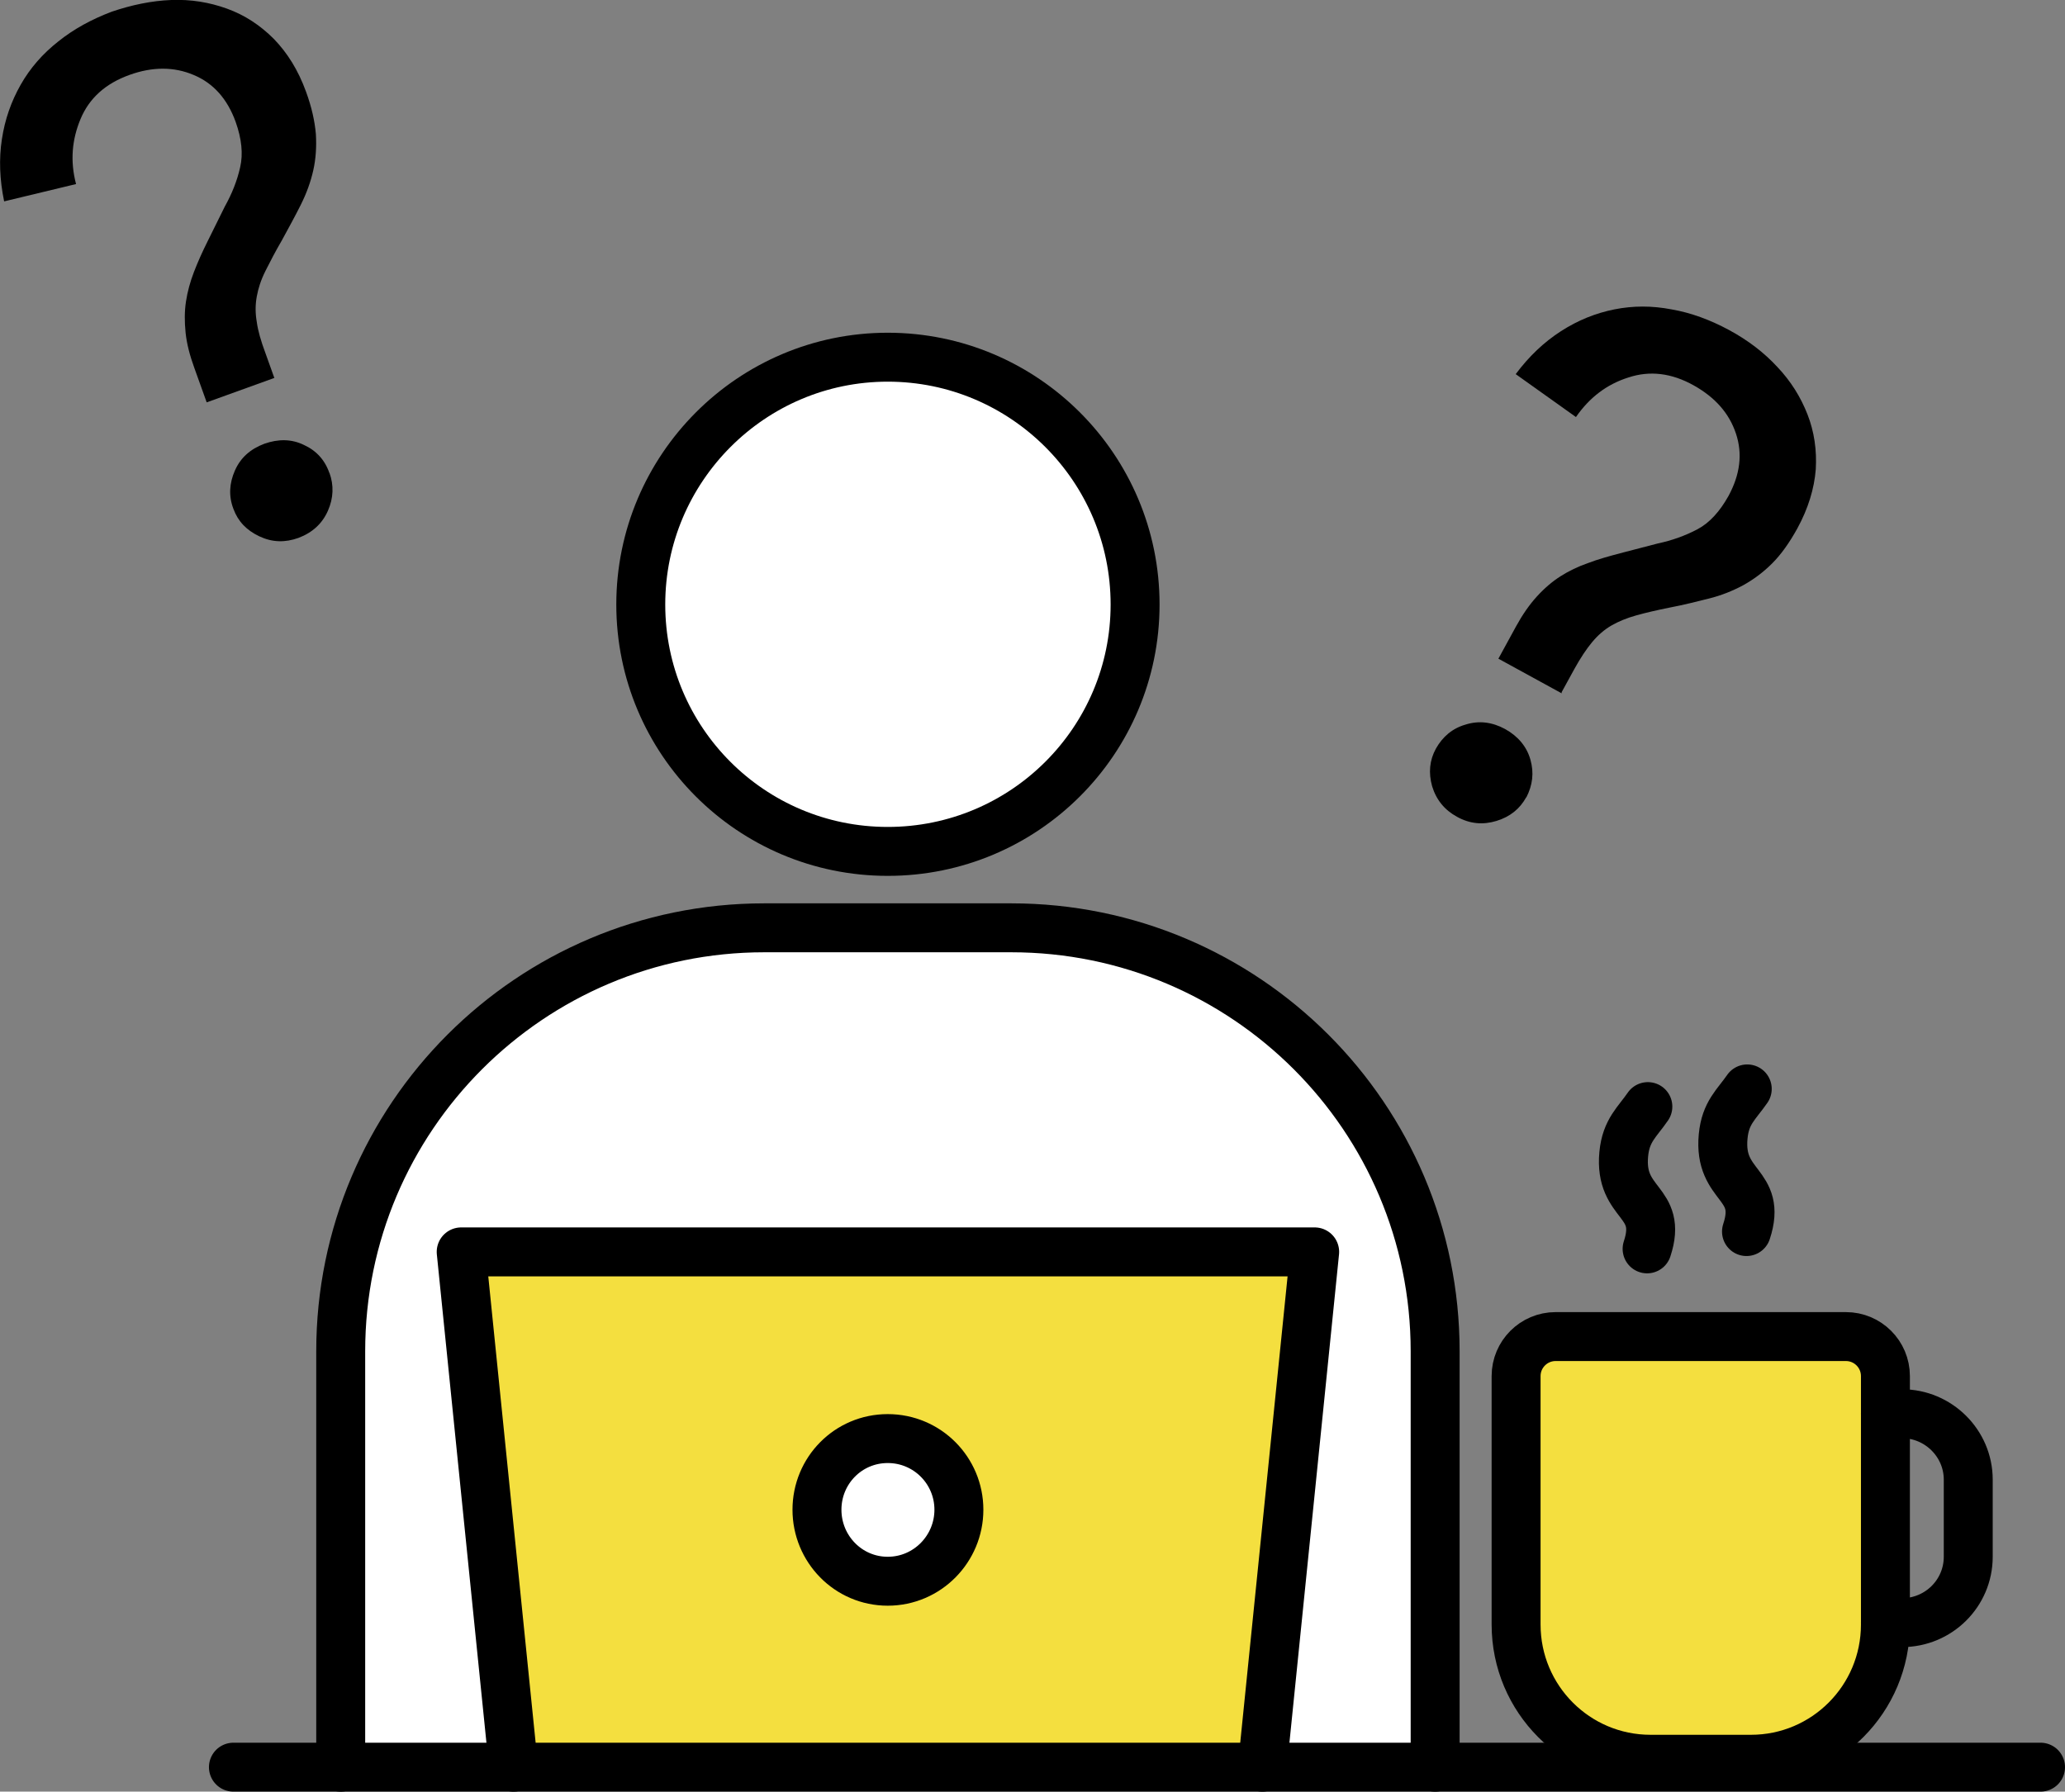
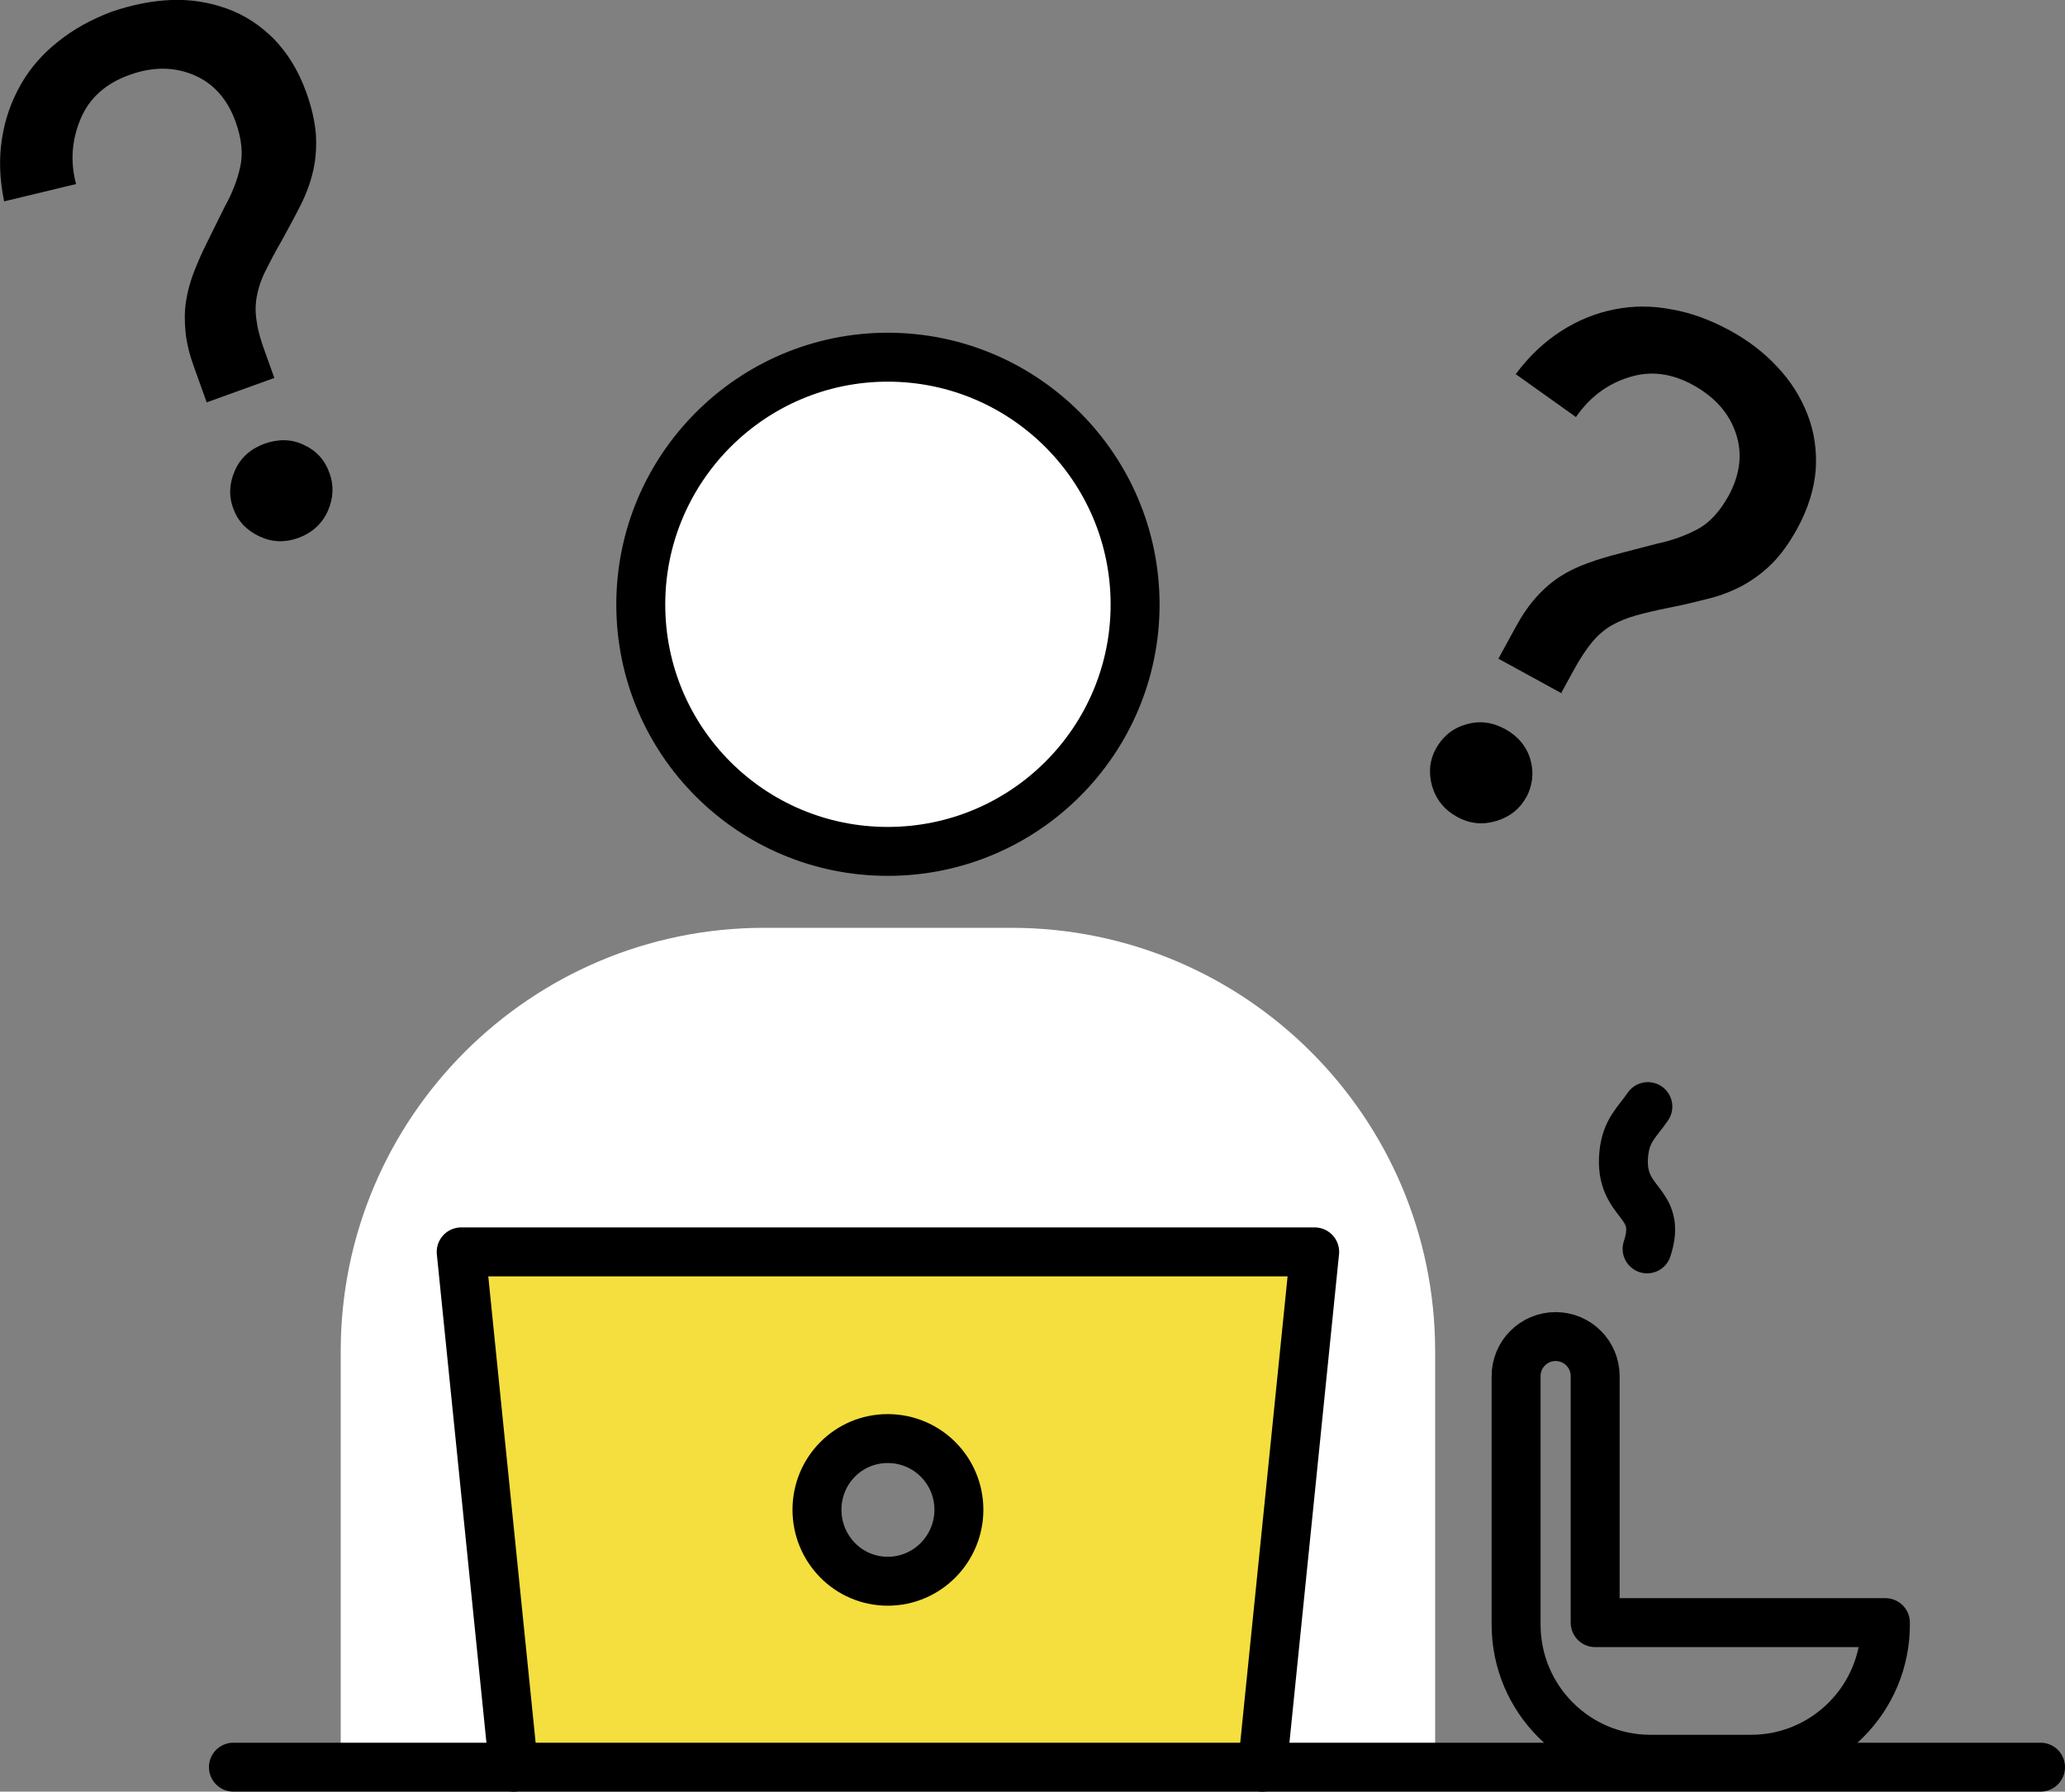
<svg xmlns="http://www.w3.org/2000/svg" id="_レイヤー_2" viewBox="0 0 54.85 47.6">
  <rect x="0" y="0" width="54.85" height="47.6" fill="#808080" stroke="none" />
  <g id="_レイヤー_1-2">
-     <path d="M25.47,40.11c0,1.04-.84,1.9-1.89,1.9s-1.88-.86-1.88-1.9.83-1.89,1.88-1.89,1.89.85,1.89,1.89Z" fill="#fff" />
    <path d="M38.12,35.9v11.05h-4.59l1.39-13.69H12.25l1.39,13.69h-4.59v-11.05c0-6.21,5.04-11.25,11.25-11.25h6.56c6.22,0,11.26,5.04,11.26,11.25Z" fill="#fff" />
    <path d="M23.58,9.49c3.63,0,6.57,2.94,6.57,6.57s-2.94,6.56-6.57,6.56-6.56-2.94-6.56-6.56,2.94-6.57,6.56-6.57Z" fill="#fff" />
-     <path d="M50.08,37.56v5.6c0,1.98-1.6,3.58-3.57,3.58h-2.67c-1.97,0-3.57-1.6-3.57-3.58v-6.6c0-.58.47-1.05,1.05-1.05h7.71c.58,0,1.05.47,1.05,1.05v1Z" fill="#f4df3f" />
    <path d="M23.58,33.26h-11.33l1.39,13.69h19.89l1.39-13.69h-11.34ZM23.58,42.01c-1.05,0-1.88-.86-1.88-1.9s.83-1.89,1.88-1.89,1.89.85,1.89,1.89-.84,1.9-1.89,1.9Z" fill="#f4df3f" />
    <polyline points="54.2 46.95 47.25 46.95 38.6 46.95 38.12 46.95 33.53 46.95 23.58 46.95 13.64 46.95 11.14 46.95 9.05 46.95 6.2 46.95" fill="none" stroke="#000" stroke-linecap="round" stroke-linejoin="round" stroke-width="1.3" />
    <polyline points="33.53 46.95 34.92 33.26 23.58 33.26 12.25 33.26 13.64 46.95" fill="none" stroke="#000" stroke-linecap="round" stroke-linejoin="round" stroke-width="1.3" />
    <path d="M23.58,38.22c-1.05,0-1.88.85-1.88,1.89s.83,1.9,1.88,1.9,1.89-.86,1.89-1.9-.84-1.89-1.89-1.89Z" fill="none" stroke="#000" stroke-linecap="round" stroke-linejoin="round" stroke-width="1.3" />
    <path d="M43.77,29.4c-.28.41-.58.63-.64,1.26-.13,1.37,1.05,1.22.62,2.52" fill="none" stroke="#000" stroke-linecap="round" stroke-linejoin="round" stroke-width="1.3" />
-     <path d="M46.41,28.93c-.29.42-.58.63-.64,1.26-.13,1.37,1.05,1.23.62,2.53" fill="none" stroke="#000" stroke-linecap="round" stroke-linejoin="round" stroke-width="1.3" />
-     <path d="M50.08,43.11v.05c0,1.98-1.6,3.58-3.57,3.58h-2.67c-1.97,0-3.57-1.6-3.57-3.58v-6.6c0-.58.47-1.05,1.05-1.05h7.71c.58,0,1.05.47,1.05,1.05v6.55Z" fill="none" stroke="#000" stroke-linecap="round" stroke-linejoin="round" stroke-width="1.3" />
-     <path d="M50.08,43.11h.44c.97,0,1.76-.78,1.76-1.75v-2.05c0-.96-.79-1.75-1.76-1.75h-.44" fill="none" stroke="#000" stroke-linecap="round" stroke-linejoin="round" stroke-width="1.3" />
+     <path d="M50.08,43.11v.05c0,1.98-1.6,3.58-3.57,3.58h-2.67c-1.97,0-3.57-1.6-3.57-3.58v-6.6c0-.58.47-1.05,1.05-1.05c.58,0,1.05.47,1.05,1.05v6.55Z" fill="none" stroke="#000" stroke-linecap="round" stroke-linejoin="round" stroke-width="1.3" />
    <path d="M30.15,16.06c0,3.62-2.94,6.56-6.57,6.56s-6.56-2.94-6.56-6.56,2.94-6.57,6.56-6.57,6.57,2.94,6.57,6.57Z" fill="none" stroke="#000" stroke-linecap="round" stroke-linejoin="round" stroke-width="1.3" />
-     <path d="M9.05,46.95v-11.05c0-6.21,5.04-11.25,11.25-11.25h6.56c6.22,0,11.26,5.04,11.26,11.25v11.05" fill="none" stroke="#000" stroke-linecap="round" stroke-linejoin="round" stroke-width="1.3" />
    <path d="M40.54,21.18c-.17.31-.43.52-.79.63-.36.11-.71.08-1.05-.11-.33-.18-.55-.45-.66-.81-.1-.36-.07-.69.1-1,.18-.32.44-.54.79-.64.35-.11.7-.07,1.05.12.34.19.57.46.67.81.1.35.06.68-.11,1.01ZM41.48,18.42l-1.68-.92.47-.86c.17-.31.35-.57.55-.79.2-.22.41-.4.63-.54.22-.14.47-.26.73-.35.26-.1.55-.18.85-.26l1-.26c.38-.08.74-.21,1.06-.38.32-.17.59-.47.82-.88.31-.57.38-1.12.2-1.66-.18-.54-.55-.96-1.12-1.28-.59-.33-1.17-.4-1.74-.21-.57.18-1.03.53-1.39,1.05l-1.6-1.14c.35-.47.75-.85,1.2-1.14.45-.29.92-.48,1.42-.58.5-.1,1-.1,1.52,0,.52.09,1.03.28,1.53.55.5.27.93.6,1.28.98.36.38.62.8.8,1.26.18.46.25.95.22,1.46-.04.51-.2,1.04-.49,1.57-.21.38-.43.69-.67.93-.24.24-.5.43-.77.58-.28.15-.58.27-.9.35-.32.08-.67.17-1.04.24-.35.07-.65.14-.9.21-.25.07-.47.16-.66.27-.19.11-.36.26-.51.44-.15.18-.31.42-.47.71l-.34.62Z" />
    <path d="M7.29,10.04l-1.8.65-.33-.92c-.12-.33-.2-.64-.23-.93-.03-.29-.03-.57.01-.83.04-.26.11-.52.21-.78.1-.26.22-.53.36-.81l.46-.93c.19-.34.33-.69.41-1.05.08-.35.04-.75-.12-1.2-.22-.61-.59-1.03-1.12-1.25-.52-.22-1.09-.22-1.7,0-.64.23-1.07.62-1.3,1.17-.23.55-.28,1.12-.12,1.73l-1.91.46c-.12-.58-.14-1.13-.06-1.65.08-.53.25-1.01.5-1.45s.58-.82,1-1.15c.41-.33.89-.59,1.42-.79C3.5.13,4.03.02,4.55,0c.52-.02,1.01.06,1.48.23.47.17.88.44,1.24.8.36.37.65.83.86,1.41.15.41.23.78.26,1.12.02.34,0,.66-.07.97-.07.31-.18.61-.33.91-.15.3-.32.61-.5.94-.18.31-.32.58-.44.82-.12.24-.19.46-.23.68-.04.22-.04.44,0,.67.03.23.11.51.23.83l.24.67ZM8.75,12.56c.12.33.11.67-.04,1.01-.15.34-.41.58-.78.72-.36.13-.7.12-1.04-.04-.34-.16-.57-.4-.69-.73-.13-.34-.11-.68.04-1.02.15-.34.41-.57.78-.71.37-.13.72-.13,1.05.03.33.15.56.4.68.75Z" />
  </g>
</svg>